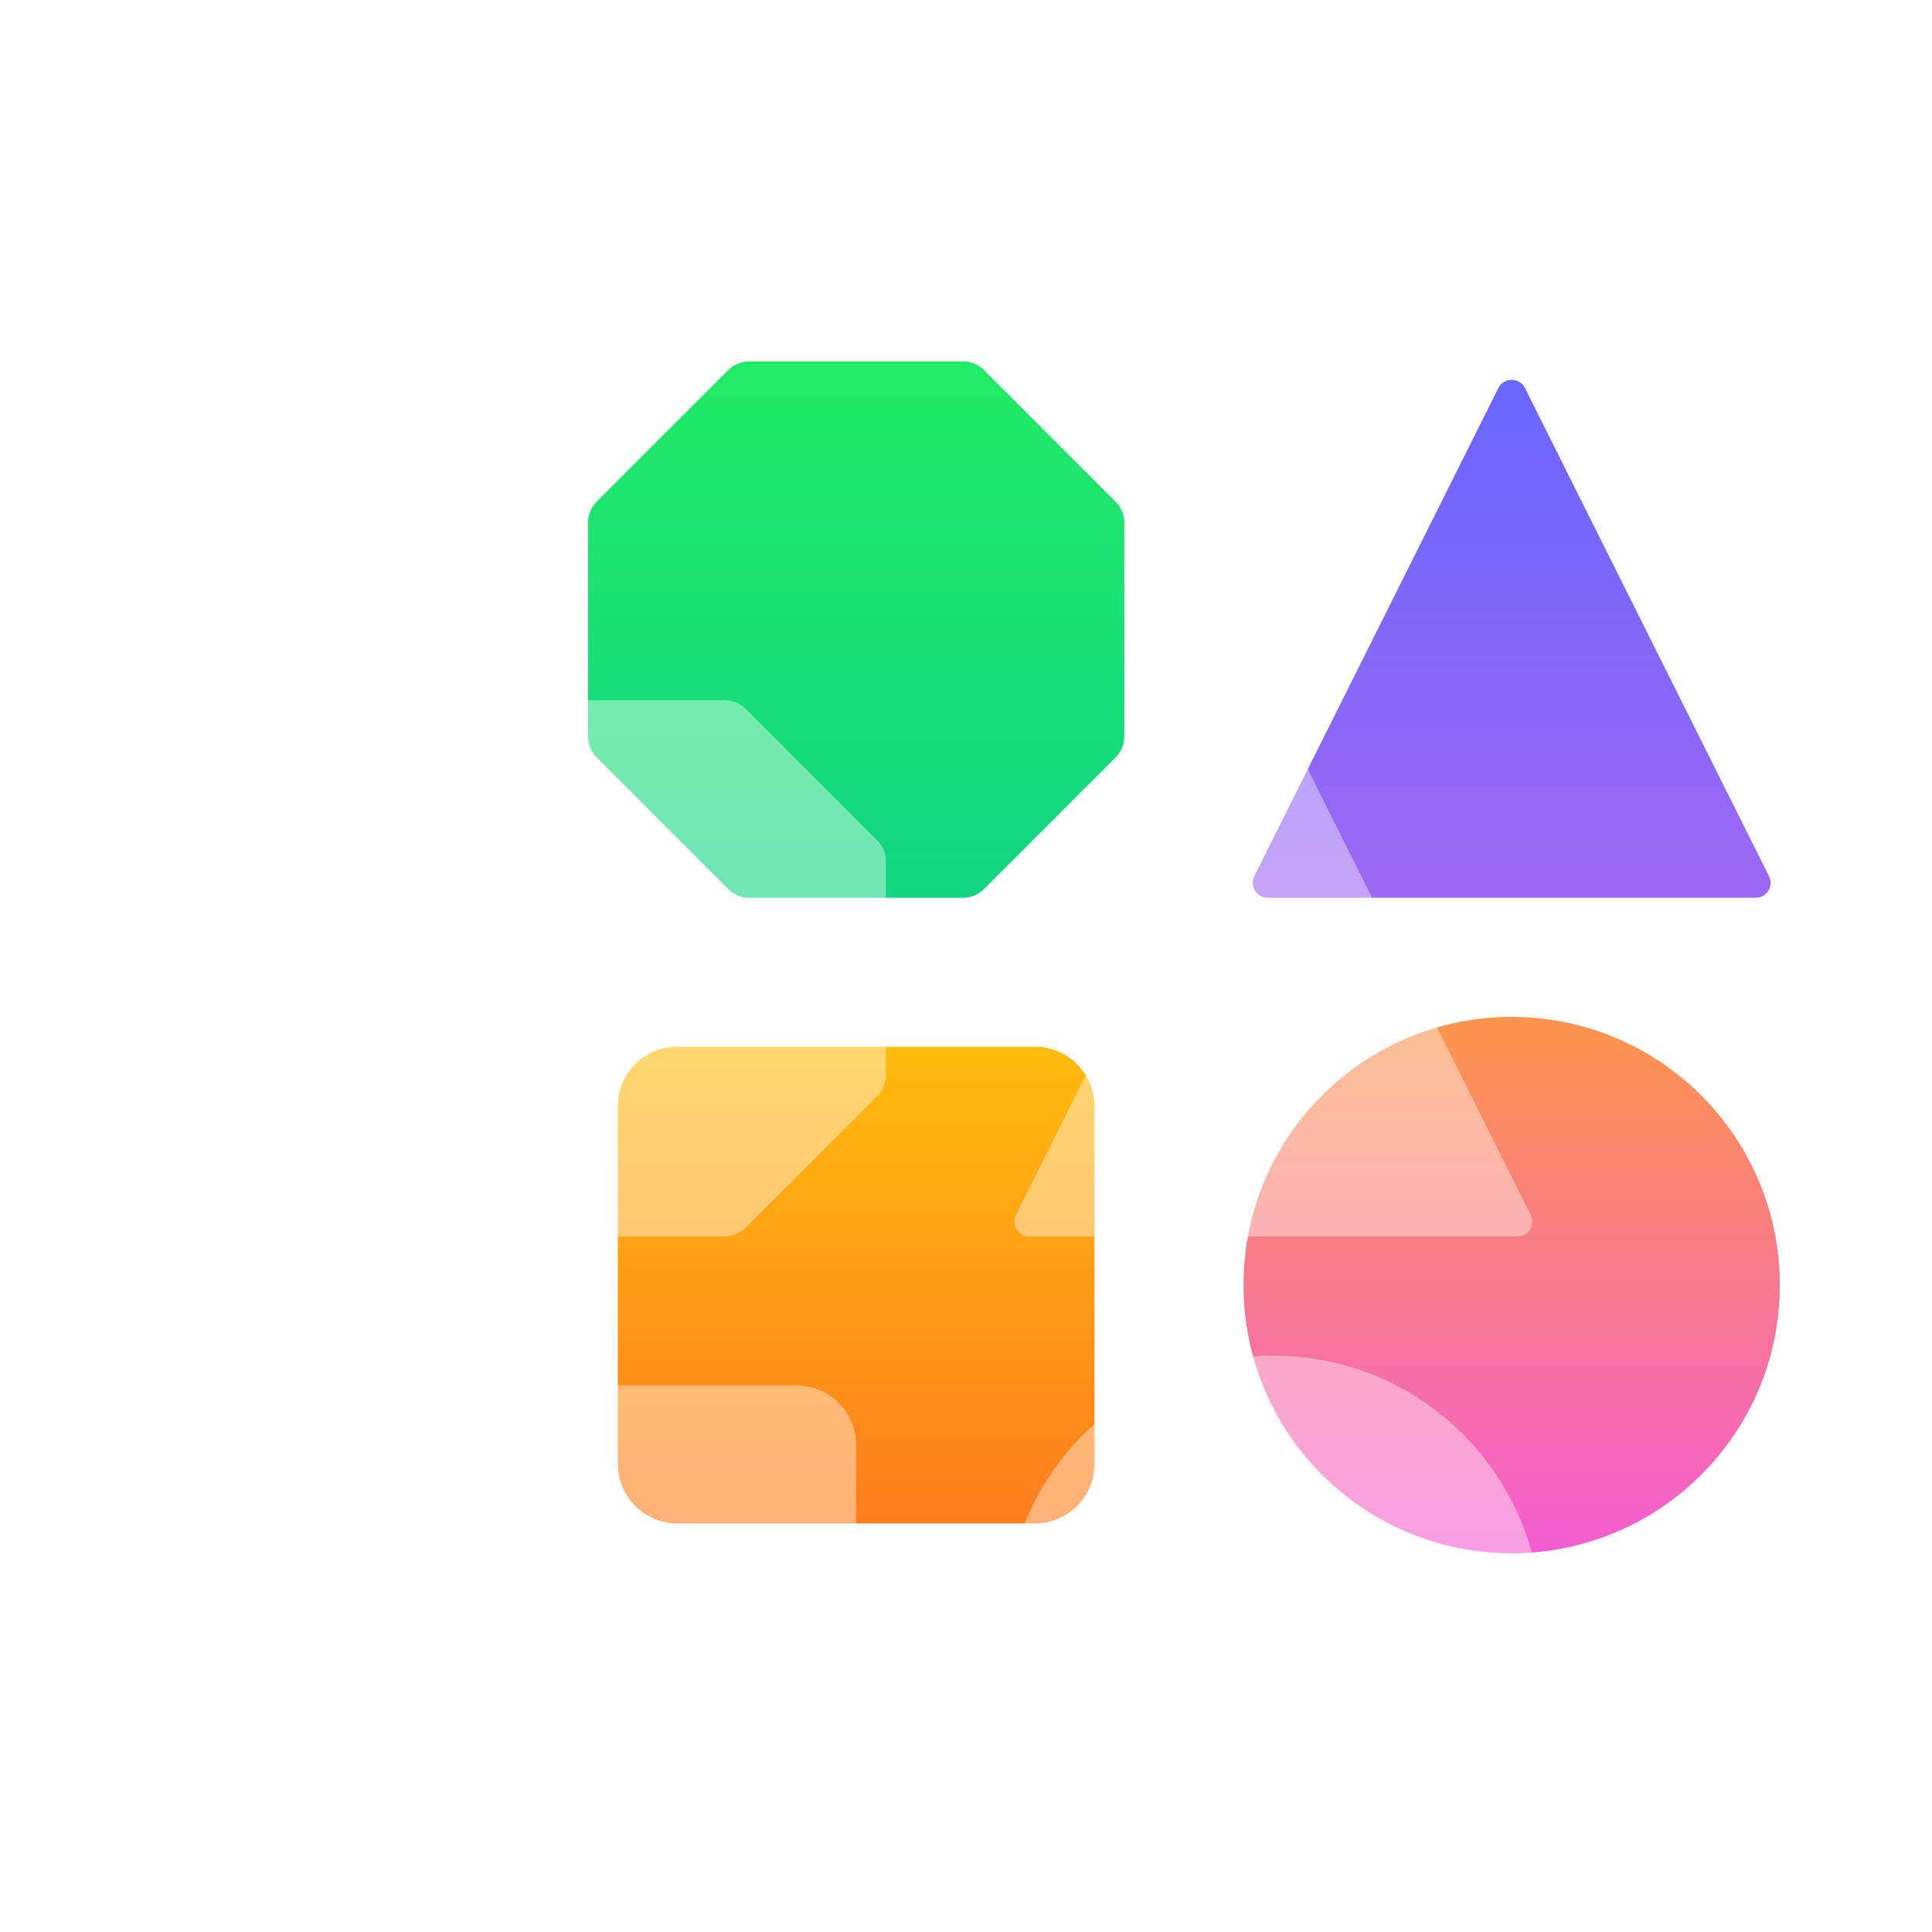
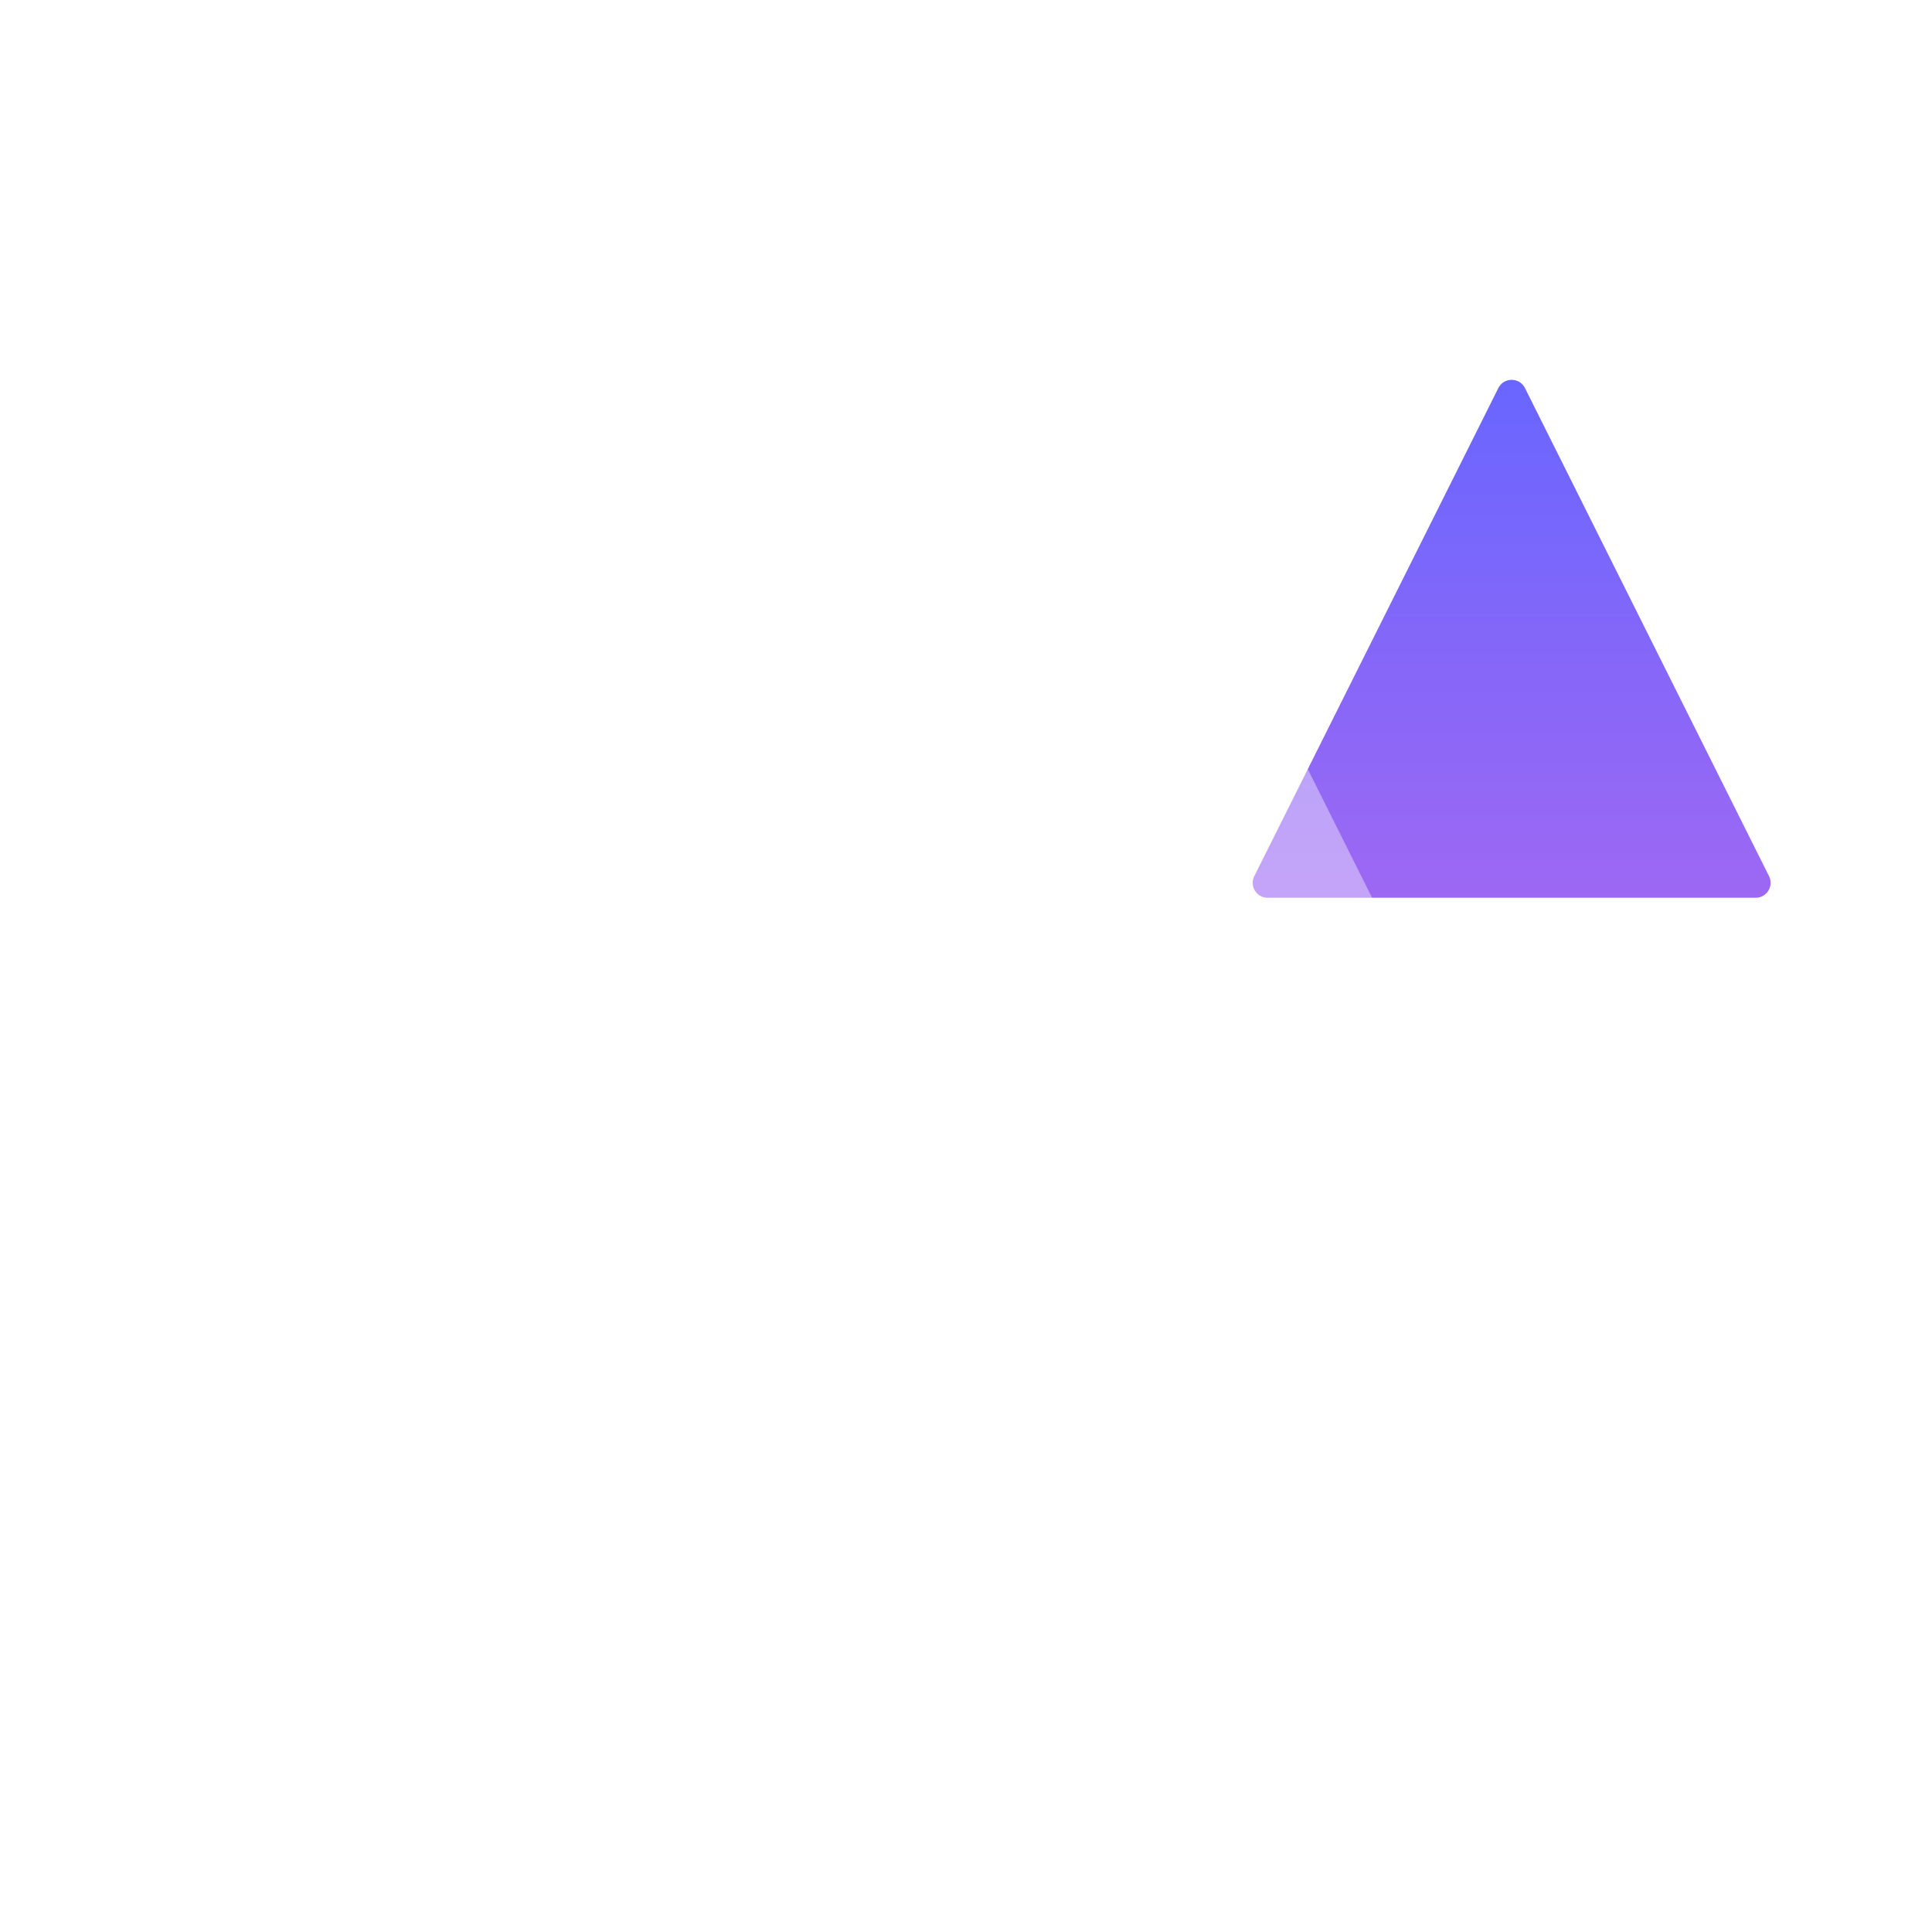
<svg xmlns="http://www.w3.org/2000/svg" width="77" height="77" viewBox="0 0 77 77" fill="none">
  <g clip-path="url(#clip0_87_356)">
    <g filter="url(#filter0_d_87_356)">
      <g filter="url(#filter1_i_87_356)">
-         <path d="M20.622 40.092C20.622 38.781 21.685 37.717 22.997 37.717H37.247C38.559 37.717 39.622 38.781 39.622 40.092V54.342C39.622 55.654 38.559 56.717 37.247 56.717H22.997C21.685 56.717 20.622 55.654 20.622 54.342V40.092Z" fill="url(#paint0_linear_87_356)" />
-       </g>
+         </g>
      <g filter="url(#filter2_ii_87_356)">
-         <path d="M11.122 49.592C11.122 48.281 12.185 47.217 13.497 47.217H27.747C29.059 47.217 30.122 48.281 30.122 49.592V63.842C30.122 65.154 29.059 66.217 27.747 66.217H13.497C12.185 66.217 11.122 65.154 11.122 63.842V49.592Z" fill="white" fill-opacity="0.4" />
-       </g>
+         </g>
    </g>
    <g filter="url(#filter3_d_87_356)">
      <g filter="url(#filter4_i_87_356)">
-         <path d="M45.56 47.217C45.56 41.315 50.344 36.53 56.247 36.53C62.15 36.53 66.935 41.315 66.935 47.217C66.935 53.12 62.15 57.905 56.247 57.905C50.344 57.905 45.56 53.12 45.56 47.217Z" fill="url(#paint1_linear_87_356)" />
-       </g>
+         </g>
      <g filter="url(#filter5_ii_87_356)">
        <path d="M36.06 56.717C36.06 50.815 40.844 46.03 46.747 46.03C52.65 46.03 57.435 50.815 57.435 56.717C57.435 62.62 52.65 67.405 46.747 67.405C40.844 67.405 36.06 62.62 36.06 56.717Z" fill="white" fill-opacity="0.4" />
      </g>
    </g>
    <g filter="url(#filter6_d_87_356)">
      <g filter="url(#filter7_i_87_356)">
-         <path d="M55.716 11.467C55.935 11.029 56.559 11.029 56.778 11.467L66.505 30.921C66.702 31.315 66.415 31.78 65.974 31.78H46.52C46.079 31.78 45.792 31.315 45.989 30.921L55.716 11.467Z" fill="url(#paint2_linear_87_356)" />
+         <path d="M55.716 11.467C55.935 11.029 56.559 11.029 56.778 11.467L66.505 30.921C66.702 31.315 66.415 31.78 65.974 31.78H46.52C46.079 31.78 45.792 31.315 45.989 30.921L55.716 11.467" fill="url(#paint2_linear_87_356)" />
      </g>
      <g filter="url(#filter8_ii_87_356)">
        <path d="M46.216 20.967C46.435 20.529 47.059 20.529 47.278 20.967L57.005 40.42C57.202 40.815 56.915 41.28 56.474 41.28H37.02C36.579 41.28 36.292 40.815 36.489 40.42L46.216 20.967Z" fill="white" fill-opacity="0.4" />
      </g>
    </g>
    <g filter="url(#filter9_d_87_356)">
      <g filter="url(#filter10_i_87_356)">
-         <path d="M34.38 10.405H25.864C25.549 10.405 25.247 10.53 25.024 10.753L19.782 15.995C19.56 16.217 19.435 16.519 19.435 16.834V25.35C19.435 25.665 19.56 25.967 19.782 26.19L25.024 31.432C25.247 31.655 25.549 31.78 25.864 31.78H34.38C34.695 31.78 34.997 31.655 35.22 31.432L40.462 26.19C40.684 25.967 40.81 25.665 40.81 25.35V16.834C40.81 16.519 40.684 16.217 40.462 15.995L35.22 10.753C34.997 10.53 34.695 10.405 34.38 10.405Z" fill="url(#paint3_linear_87_356)" />
-       </g>
+         </g>
      <g filter="url(#filter11_ii_87_356)">
        <path d="M24.88 19.905H16.364C16.049 19.905 15.747 20.03 15.524 20.253L10.282 25.494C10.06 25.717 9.935 26.019 9.935 26.334V34.85C9.935 35.165 10.06 35.467 10.282 35.69L15.524 40.932C15.747 41.155 16.049 41.28 16.364 41.28H24.88C25.195 41.28 25.497 41.155 25.72 40.932L30.962 35.69C31.184 35.467 31.31 35.165 31.31 34.85V26.334C31.31 26.019 31.184 25.717 30.962 25.494L25.72 20.253C25.497 20.03 25.195 19.905 24.88 19.905Z" fill="white" fill-opacity="0.4" />
      </g>
    </g>
  </g>
  <defs>
    <filter id="filter0_d_87_356" x="7.122" y="33.717" width="44.5" height="44.5" filterUnits="userSpaceOnUse" color-interpolation-filters="sRGB">
      <feFlood flood-opacity="0" result="BackgroundImageFix" />
      <feColorMatrix in="SourceAlpha" type="matrix" values="0 0 0 0 0 0 0 0 0 0 0 0 0 0 0 0 0 0 127 0" result="hardAlpha" />
      <feOffset dx="4" dy="4" />
      <feGaussianBlur stdDeviation="4" />
      <feColorMatrix type="matrix" values="0 0 0 0 1 0 0 0 0 0.627 0 0 0 0 0.071 0 0 0 0.4 0" />
      <feBlend mode="normal" in2="BackgroundImageFix" result="effect1_dropShadow_87_356" />
      <feBlend mode="normal" in="SourceGraphic" in2="effect1_dropShadow_87_356" result="shape" />
    </filter>
    <filter id="filter1_i_87_356" x="20.622" y="37.717" width="19" height="19" filterUnits="userSpaceOnUse" color-interpolation-filters="sRGB">
      <feFlood flood-opacity="0" result="BackgroundImageFix" />
      <feBlend mode="normal" in="SourceGraphic" in2="BackgroundImageFix" result="shape" />
      <feColorMatrix in="SourceAlpha" type="matrix" values="0 0 0 0 0 0 0 0 0 0 0 0 0 0 0 0 0 0 127 0" result="hardAlpha" />
      <feOffset />
      <feGaussianBlur stdDeviation="4" />
      <feComposite in2="hardAlpha" operator="arithmetic" k2="-1" k3="1" />
      <feColorMatrix type="matrix" values="0 0 0 0 1 0 0 0 0 1 0 0 0 0 1 0 0 0 0.8 0" />
      <feBlend mode="normal" in2="shape" result="effect1_innerShadow_87_356" />
    </filter>
    <filter id="filter2_ii_87_356" x="11.122" y="47.217" width="19" height="23" filterUnits="userSpaceOnUse" color-interpolation-filters="sRGB">
      <feFlood flood-opacity="0" result="BackgroundImageFix" />
      <feBlend mode="normal" in="SourceGraphic" in2="BackgroundImageFix" result="shape" />
      <feColorMatrix in="SourceAlpha" type="matrix" values="0 0 0 0 0 0 0 0 0 0 0 0 0 0 0 0 0 0 127 0" result="hardAlpha" />
      <feOffset />
      <feGaussianBlur stdDeviation="2" />
      <feComposite in2="hardAlpha" operator="arithmetic" k2="-1" k3="1" />
      <feColorMatrix type="matrix" values="0 0 0 0 1 0 0 0 0 1 0 0 0 0 1 0 0 0 1 0" />
      <feBlend mode="normal" in2="shape" result="effect1_innerShadow_87_356" />
      <feColorMatrix in="SourceAlpha" type="matrix" values="0 0 0 0 0 0 0 0 0 0 0 0 0 0 0 0 0 0 127 0" result="hardAlpha" />
      <feOffset dy="4" />
      <feGaussianBlur stdDeviation="4" />
      <feComposite in2="hardAlpha" operator="arithmetic" k2="-1" k3="1" />
      <feColorMatrix type="matrix" values="0 0 0 0 1 0 0 0 0 1 0 0 0 0 1 0 0 0 1 0" />
      <feBlend mode="normal" in2="effect1_innerShadow_87_356" result="effect2_innerShadow_87_356" />
    </filter>
    <filter id="filter3_d_87_356" x="32.06" y="32.53" width="46.875" height="46.875" filterUnits="userSpaceOnUse" color-interpolation-filters="sRGB">
      <feFlood flood-opacity="0" result="BackgroundImageFix" />
      <feColorMatrix in="SourceAlpha" type="matrix" values="0 0 0 0 0 0 0 0 0 0 0 0 0 0 0 0 0 0 127 0" result="hardAlpha" />
      <feOffset dx="4" dy="4" />
      <feGaussianBlur stdDeviation="4" />
      <feColorMatrix type="matrix" values="0 0 0 0 0.957 0 0 0 0 0.365 0 0 0 0 0.827 0 0 0 0.2 0" />
      <feBlend mode="normal" in2="BackgroundImageFix" result="effect1_dropShadow_87_356" />
      <feBlend mode="normal" in="SourceGraphic" in2="effect1_dropShadow_87_356" result="shape" />
    </filter>
    <filter id="filter4_i_87_356" x="45.56" y="36.53" width="21.375" height="21.375" filterUnits="userSpaceOnUse" color-interpolation-filters="sRGB">
      <feFlood flood-opacity="0" result="BackgroundImageFix" />
      <feBlend mode="normal" in="SourceGraphic" in2="BackgroundImageFix" result="shape" />
      <feColorMatrix in="SourceAlpha" type="matrix" values="0 0 0 0 0 0 0 0 0 0 0 0 0 0 0 0 0 0 127 0" result="hardAlpha" />
      <feOffset />
      <feGaussianBlur stdDeviation="4" />
      <feComposite in2="hardAlpha" operator="arithmetic" k2="-1" k3="1" />
      <feColorMatrix type="matrix" values="0 0 0 0 1 0 0 0 0 1 0 0 0 0 1 0 0 0 0.8 0" />
      <feBlend mode="normal" in2="shape" result="effect1_innerShadow_87_356" />
    </filter>
    <filter id="filter5_ii_87_356" x="36.06" y="46.03" width="21.375" height="25.375" filterUnits="userSpaceOnUse" color-interpolation-filters="sRGB">
      <feFlood flood-opacity="0" result="BackgroundImageFix" />
      <feBlend mode="normal" in="SourceGraphic" in2="BackgroundImageFix" result="shape" />
      <feColorMatrix in="SourceAlpha" type="matrix" values="0 0 0 0 0 0 0 0 0 0 0 0 0 0 0 0 0 0 127 0" result="hardAlpha" />
      <feOffset />
      <feGaussianBlur stdDeviation="2" />
      <feComposite in2="hardAlpha" operator="arithmetic" k2="-1" k3="1" />
      <feColorMatrix type="matrix" values="0 0 0 0 1 0 0 0 0 1 0 0 0 0 1 0 0 0 1 0" />
      <feBlend mode="normal" in2="shape" result="effect1_innerShadow_87_356" />
      <feColorMatrix in="SourceAlpha" type="matrix" values="0 0 0 0 0 0 0 0 0 0 0 0 0 0 0 0 0 0 127 0" result="hardAlpha" />
      <feOffset dy="4" />
      <feGaussianBlur stdDeviation="4" />
      <feComposite in2="hardAlpha" operator="arithmetic" k2="-1" k3="1" />
      <feColorMatrix type="matrix" values="0 0 0 0 1 0 0 0 0 1 0 0 0 0 1 0 0 0 1 0" />
      <feBlend mode="normal" in2="effect1_innerShadow_87_356" result="effect2_innerShadow_87_356" />
    </filter>
    <filter id="filter6_d_87_356" x="32.426" y="7.139" width="46.142" height="46.141" filterUnits="userSpaceOnUse" color-interpolation-filters="sRGB">
      <feFlood flood-opacity="0" result="BackgroundImageFix" />
      <feColorMatrix in="SourceAlpha" type="matrix" values="0 0 0 0 0 0 0 0 0 0 0 0 0 0 0 0 0 0 127 0" result="hardAlpha" />
      <feOffset dx="4" dy="4" />
      <feGaussianBlur stdDeviation="4" />
      <feColorMatrix type="matrix" values="0 0 0 0 0.616 0 0 0 0 0.408 0 0 0 0 0.953 0 0 0 0.4 0" />
      <feBlend mode="normal" in2="BackgroundImageFix" result="effect1_dropShadow_87_356" />
      <feBlend mode="normal" in="SourceGraphic" in2="effect1_dropShadow_87_356" result="shape" />
    </filter>
    <filter id="filter7_i_87_356" x="45.926" y="11.139" width="20.642" height="20.641" filterUnits="userSpaceOnUse" color-interpolation-filters="sRGB">
      <feFlood flood-opacity="0" result="BackgroundImageFix" />
      <feBlend mode="normal" in="SourceGraphic" in2="BackgroundImageFix" result="shape" />
      <feColorMatrix in="SourceAlpha" type="matrix" values="0 0 0 0 0 0 0 0 0 0 0 0 0 0 0 0 0 0 127 0" result="hardAlpha" />
      <feOffset />
      <feGaussianBlur stdDeviation="4" />
      <feComposite in2="hardAlpha" operator="arithmetic" k2="-1" k3="1" />
      <feColorMatrix type="matrix" values="0 0 0 0 1 0 0 0 0 1 0 0 0 0 1 0 0 0 0.8 0" />
      <feBlend mode="normal" in2="shape" result="effect1_innerShadow_87_356" />
    </filter>
    <filter id="filter8_ii_87_356" x="36.426" y="20.639" width="20.643" height="24.641" filterUnits="userSpaceOnUse" color-interpolation-filters="sRGB">
      <feFlood flood-opacity="0" result="BackgroundImageFix" />
      <feBlend mode="normal" in="SourceGraphic" in2="BackgroundImageFix" result="shape" />
      <feColorMatrix in="SourceAlpha" type="matrix" values="0 0 0 0 0 0 0 0 0 0 0 0 0 0 0 0 0 0 127 0" result="hardAlpha" />
      <feOffset />
      <feGaussianBlur stdDeviation="2" />
      <feComposite in2="hardAlpha" operator="arithmetic" k2="-1" k3="1" />
      <feColorMatrix type="matrix" values="0 0 0 0 1 0 0 0 0 1 0 0 0 0 1 0 0 0 1 0" />
      <feBlend mode="normal" in2="shape" result="effect1_innerShadow_87_356" />
      <feColorMatrix in="SourceAlpha" type="matrix" values="0 0 0 0 0 0 0 0 0 0 0 0 0 0 0 0 0 0 127 0" result="hardAlpha" />
      <feOffset dy="4" />
      <feGaussianBlur stdDeviation="4" />
      <feComposite in2="hardAlpha" operator="arithmetic" k2="-1" k3="1" />
      <feColorMatrix type="matrix" values="0 0 0 0 1 0 0 0 0 1 0 0 0 0 1 0 0 0 1 0" />
      <feBlend mode="normal" in2="effect1_innerShadow_87_356" result="effect2_innerShadow_87_356" />
    </filter>
    <filter id="filter9_d_87_356" x="5.935" y="6.405" width="46.875" height="46.875" filterUnits="userSpaceOnUse" color-interpolation-filters="sRGB">
      <feFlood flood-opacity="0" result="BackgroundImageFix" />
      <feColorMatrix in="SourceAlpha" type="matrix" values="0 0 0 0 0 0 0 0 0 0 0 0 0 0 0 0 0 0 127 0" result="hardAlpha" />
      <feOffset dx="4" dy="4" />
      <feGaussianBlur stdDeviation="4" />
      <feColorMatrix type="matrix" values="0 0 0 0 0.192 0 0 0 0 0.824 0 0 0 0 0.557 0 0 0 0.4 0" />
      <feBlend mode="normal" in2="BackgroundImageFix" result="effect1_dropShadow_87_356" />
      <feBlend mode="normal" in="SourceGraphic" in2="effect1_dropShadow_87_356" result="shape" />
    </filter>
    <filter id="filter10_i_87_356" x="19.435" y="10.405" width="21.375" height="21.375" filterUnits="userSpaceOnUse" color-interpolation-filters="sRGB">
      <feFlood flood-opacity="0" result="BackgroundImageFix" />
      <feBlend mode="normal" in="SourceGraphic" in2="BackgroundImageFix" result="shape" />
      <feColorMatrix in="SourceAlpha" type="matrix" values="0 0 0 0 0 0 0 0 0 0 0 0 0 0 0 0 0 0 127 0" result="hardAlpha" />
      <feOffset />
      <feGaussianBlur stdDeviation="4" />
      <feComposite in2="hardAlpha" operator="arithmetic" k2="-1" k3="1" />
      <feColorMatrix type="matrix" values="0 0 0 0 1 0 0 0 0 1 0 0 0 0 1 0 0 0 0.8 0" />
      <feBlend mode="normal" in2="shape" result="effect1_innerShadow_87_356" />
    </filter>
    <filter id="filter11_ii_87_356" x="9.935" y="19.905" width="21.375" height="25.375" filterUnits="userSpaceOnUse" color-interpolation-filters="sRGB">
      <feFlood flood-opacity="0" result="BackgroundImageFix" />
      <feBlend mode="normal" in="SourceGraphic" in2="BackgroundImageFix" result="shape" />
      <feColorMatrix in="SourceAlpha" type="matrix" values="0 0 0 0 0 0 0 0 0 0 0 0 0 0 0 0 0 0 127 0" result="hardAlpha" />
      <feOffset />
      <feGaussianBlur stdDeviation="2" />
      <feComposite in2="hardAlpha" operator="arithmetic" k2="-1" k3="1" />
      <feColorMatrix type="matrix" values="0 0 0 0 1 0 0 0 0 1 0 0 0 0 1 0 0 0 1 0" />
      <feBlend mode="normal" in2="shape" result="effect1_innerShadow_87_356" />
      <feColorMatrix in="SourceAlpha" type="matrix" values="0 0 0 0 0 0 0 0 0 0 0 0 0 0 0 0 0 0 127 0" result="hardAlpha" />
      <feOffset dy="4" />
      <feGaussianBlur stdDeviation="4" />
      <feComposite in2="hardAlpha" operator="arithmetic" k2="-1" k3="1" />
      <feColorMatrix type="matrix" values="0 0 0 0 1 0 0 0 0 1 0 0 0 0 1 0 0 0 1 0" />
      <feBlend mode="normal" in2="effect1_innerShadow_87_356" result="effect2_innerShadow_87_356" />
    </filter>
    <linearGradient id="paint0_linear_87_356" x1="30.122" y1="37.717" x2="30.122" y2="56.717" gradientUnits="userSpaceOnUse">
      <stop stop-color="#FFBC0E" />
      <stop offset="1" stop-color="#FF7C1E" />
    </linearGradient>
    <linearGradient id="paint1_linear_87_356" x1="56.247" y1="36.53" x2="56.247" y2="57.905" gradientUnits="userSpaceOnUse">
      <stop stop-color="#FC954B" />
      <stop offset="1" stop-color="#F45DD3" />
    </linearGradient>
    <linearGradient id="paint2_linear_87_356" x1="56.247" y1="11.139" x2="56.247" y2="31.78" gradientUnits="userSpaceOnUse">
      <stop stop-color="#6966FF" />
      <stop offset="1" stop-color="#9D68F3" />
    </linearGradient>
    <linearGradient id="paint3_linear_87_356" x1="30.122" y1="10.405" x2="30.122" y2="31.78" gradientUnits="userSpaceOnUse">
      <stop stop-color="#21EB66" />
      <stop offset="1" stop-color="#12D583" />
    </linearGradient>
    <clipPath id="clip0_87_356">
      <rect width="76" height="76" fill="white" transform="translate(0.435 0.905)" />
    </clipPath>
  </defs>
</svg>